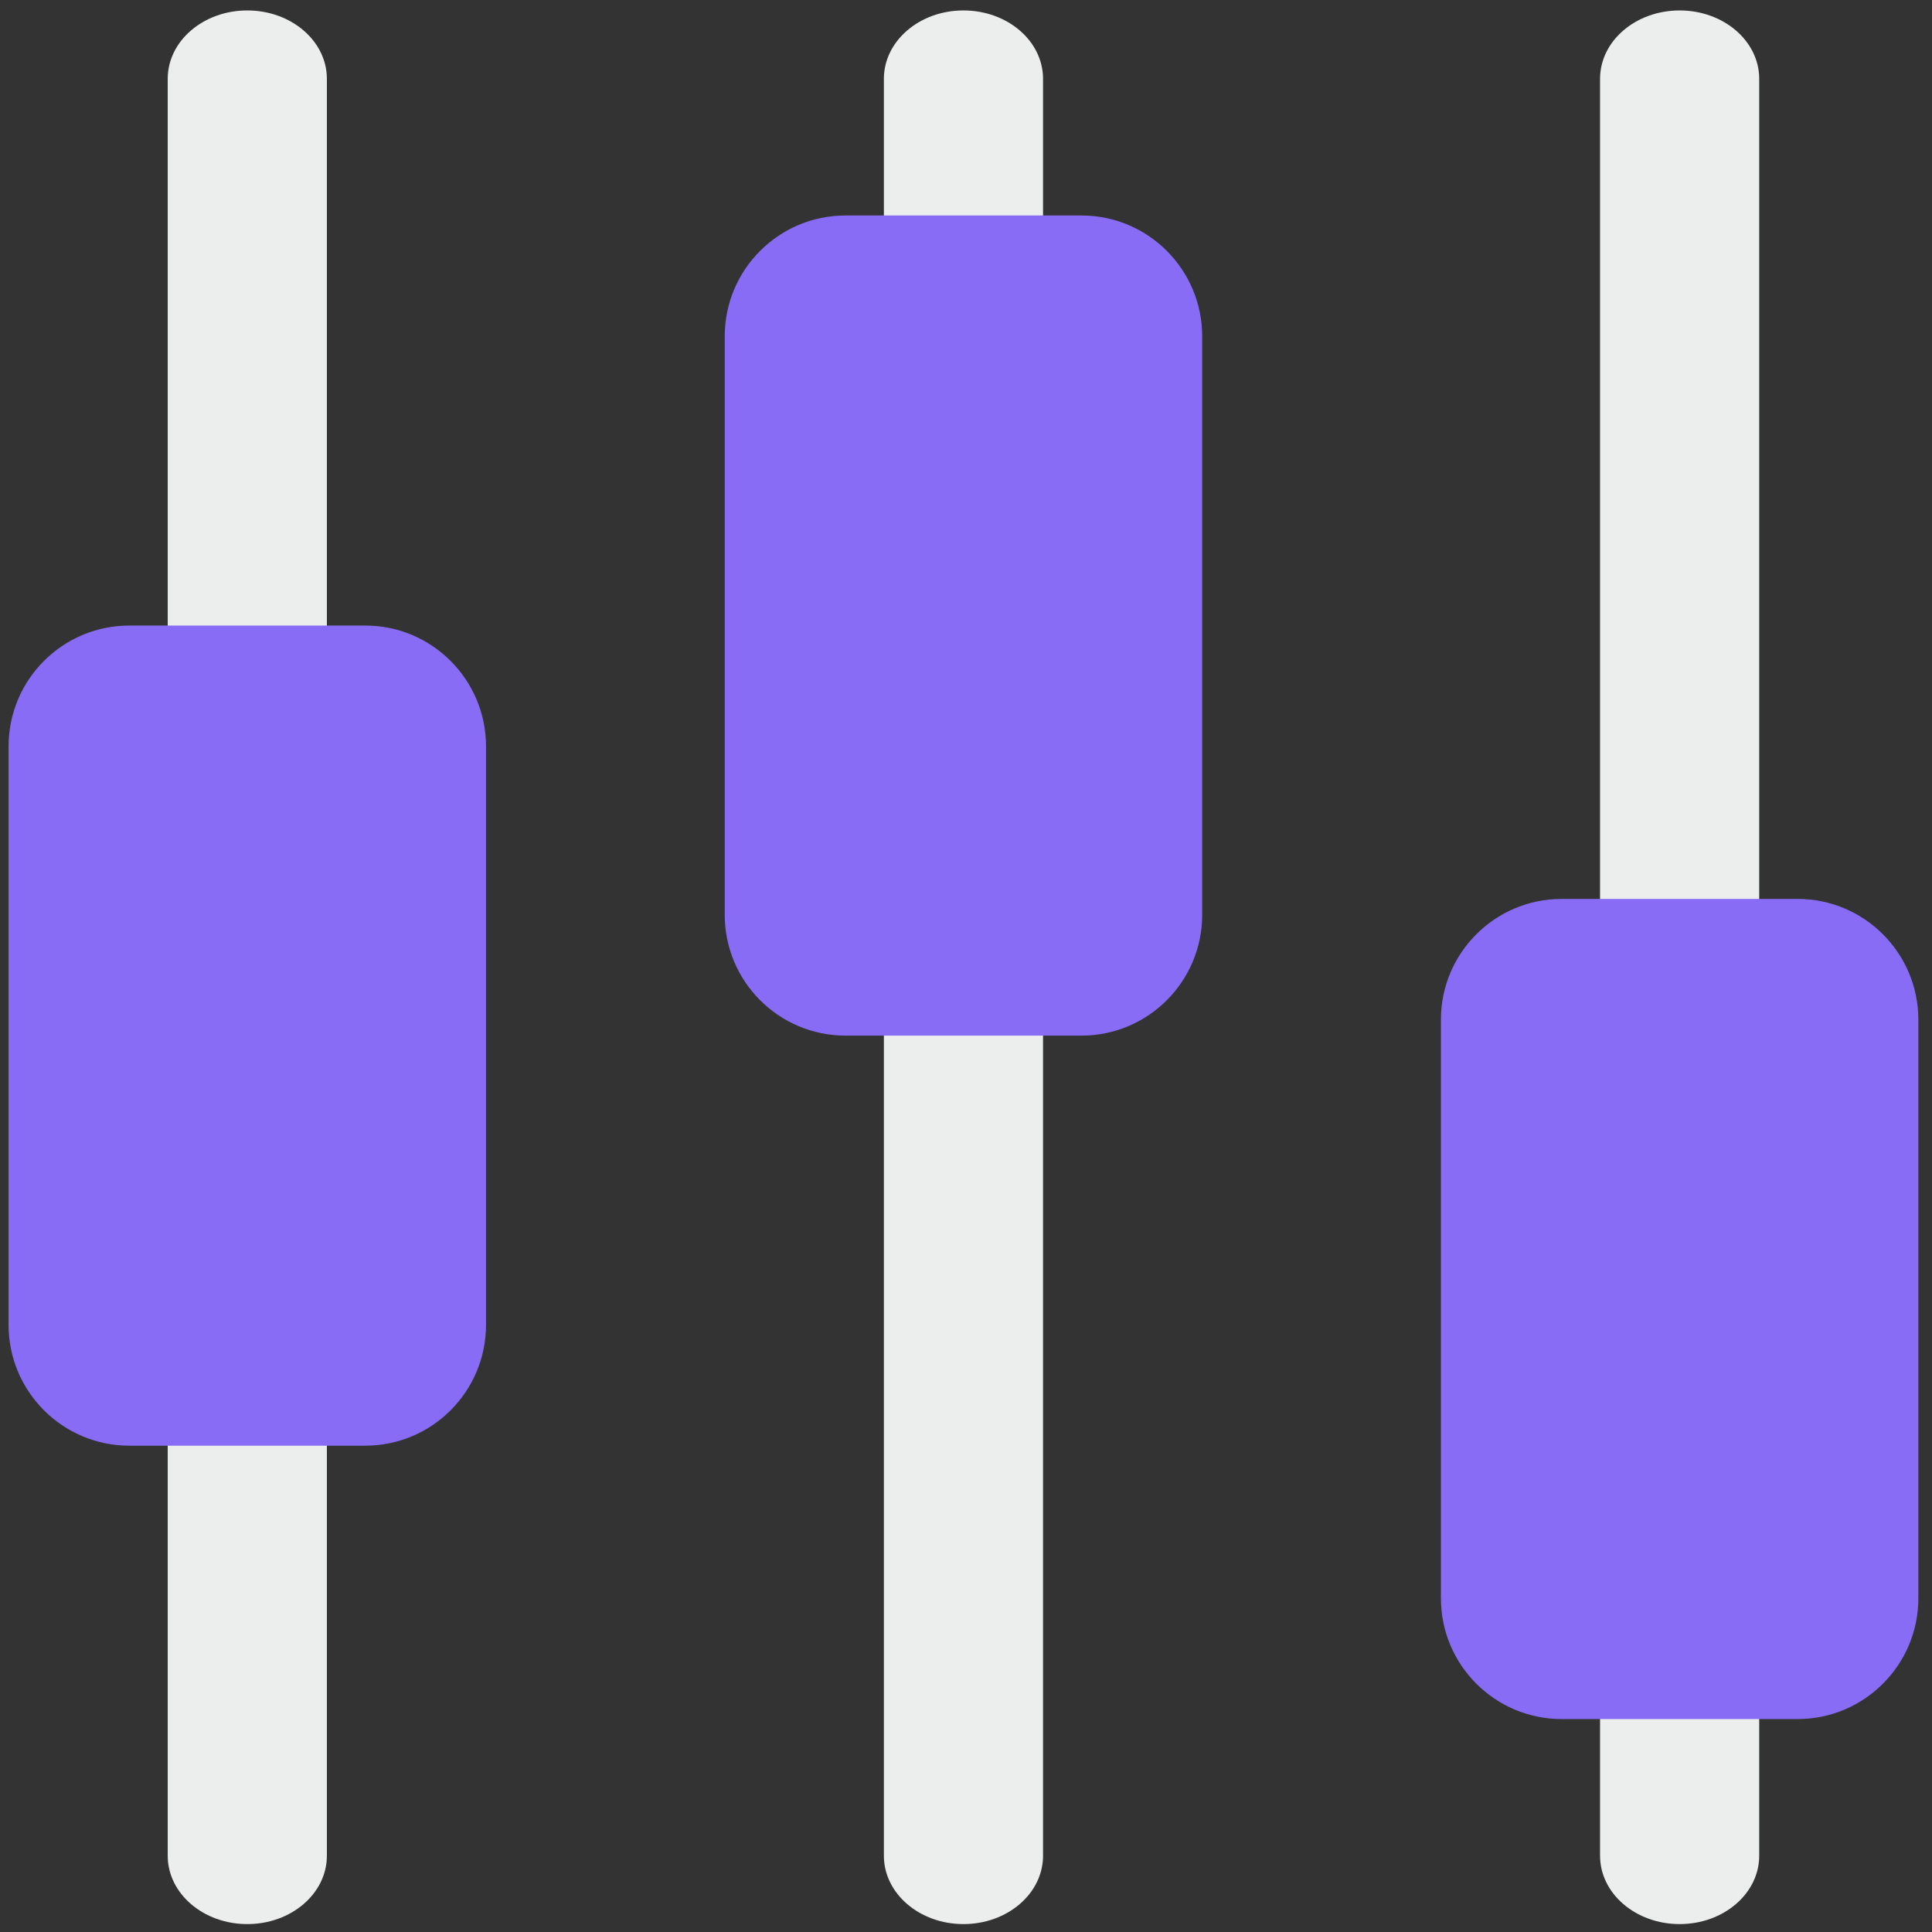
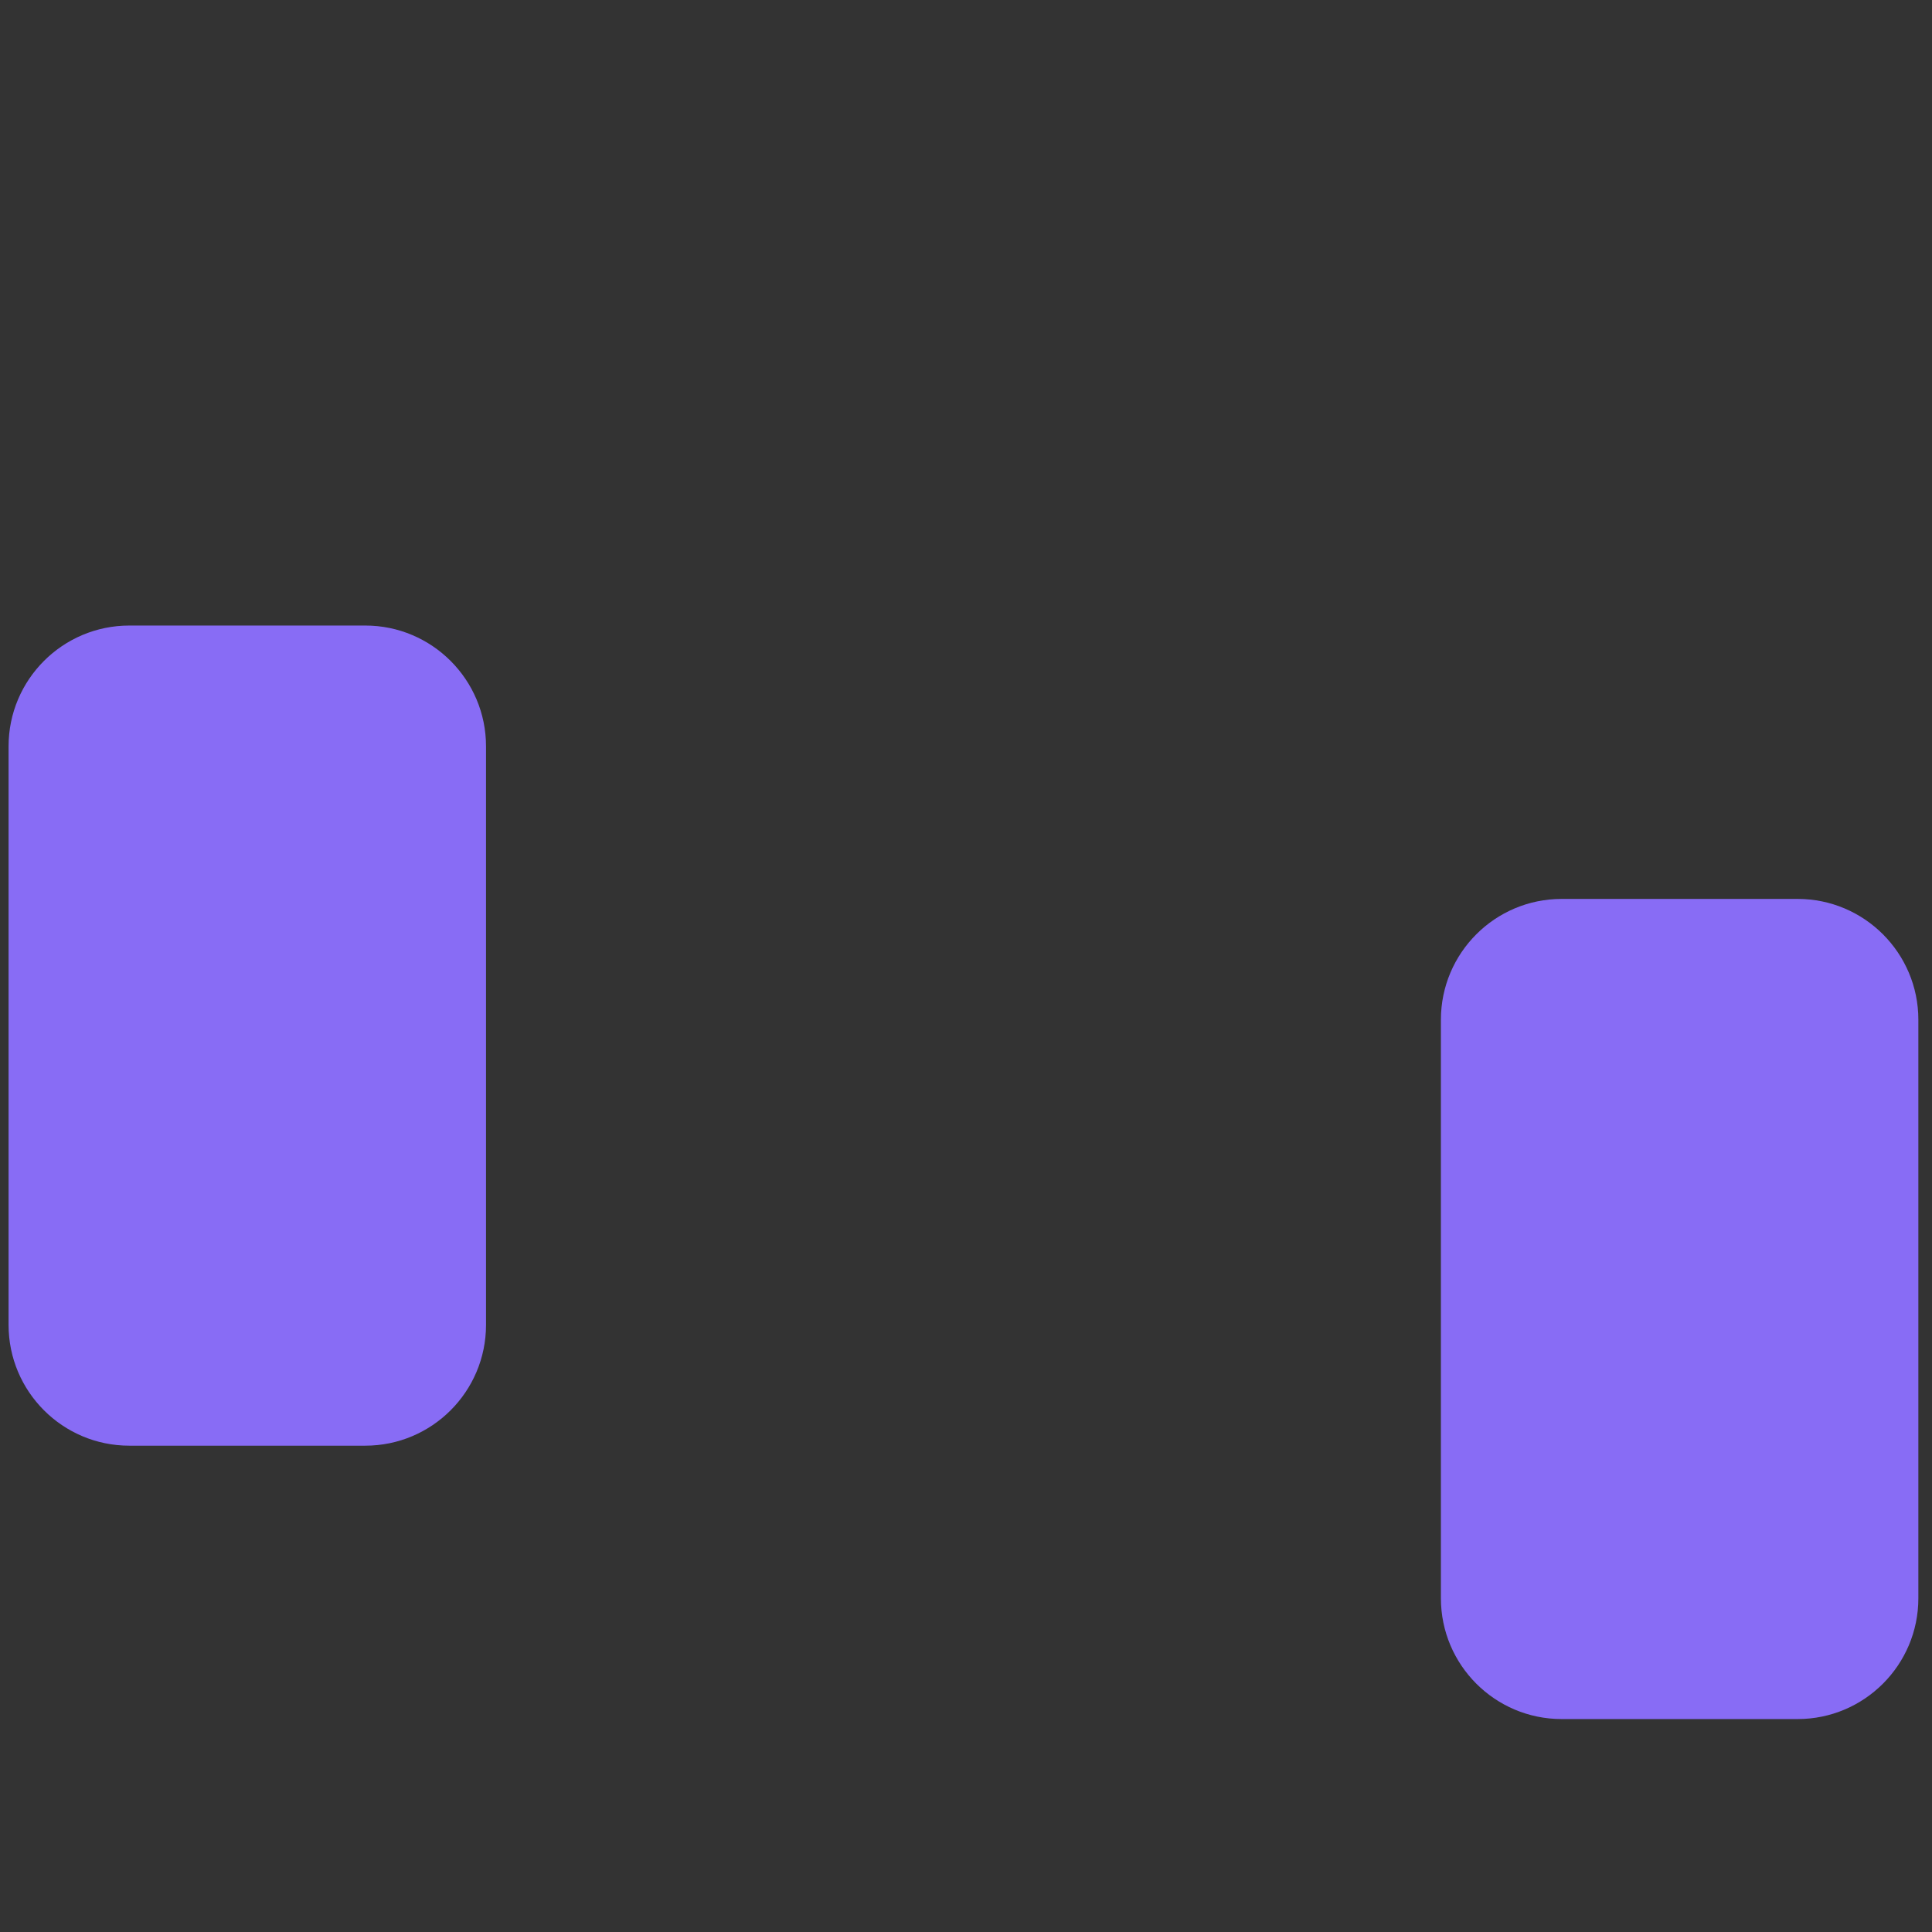
<svg xmlns="http://www.w3.org/2000/svg" width="100%" height="100%" viewBox="0 0 32 32" version="1.1" xml:space="preserve" style="fill-rule:evenodd;clip-rule:evenodd;stroke-linejoin:round;stroke-miterlimit:2;">
  <rect x="0" y="0" width="32" height="32" fill="#333333" stroke="none" />
  <g transform="matrix(1.318,0,0,1.132,-5.13,-2.091)">
-     <path d="M8,3L8,29C8,29.552 7.553,30 7,30C6.447,30 6,29.552 6,29L6,3C6,2.448 6.447,2 7,2C7.553,2 8,2.448 8,3ZM16,2C15.447,2 15,2.448 15,3L15,29C15,29.552 15.447,30 16,30C16.553,30 17,29.552 17,29L17,3C17,2.448 16.553,2 16,2ZM25,2C24.447,2 24,2.448 24,3L24,29C24,29.552 24.447,30 25,30C25.553,30 26,29.552 26,29L26,3C26,2.448 25.553,2 25,2Z" style="fill:rgb(236,238,237);fill-rule:nonzero;" />
-   </g>
+     </g>
  <g transform="matrix(1.318,0,0,1.132,-5.13,-2.091)">
    <path d="M10,12.767L10,21.233C10,22.208 9.32,23 8.483,23L5.517,23C4.68,23 4,22.208 4,21.233L4,12.767C4,11.792 4.68,11 5.517,11L8.483,11C9.32,11 10,11.792 10,12.767Z" style="fill:rgb(136,108,245);" />
  </g>
  <g transform="matrix(1.318,0,0,1.132,-5.13,-2.091)">
-     <path d="M19,6.767L19,15.233C19,16.208 18.32,17 17.483,17L14.517,17C13.68,17 13,16.208 13,15.233L13,6.767C13,5.792 13.68,5 14.517,5L17.483,5C18.32,5 19,5.792 19,6.767Z" style="fill:rgb(136,108,245);" />
-   </g>
+     </g>
  <g transform="matrix(1.318,0,0,1.132,-5.13,-2.091)">
    <path d="M28,16.767L28,25.233C28,26.208 27.32,27 26.483,27L23.517,27C22.68,27 22,26.208 22,25.233L22,16.767C22,15.792 22.68,15 23.517,15L26.483,15C27.32,15 28,15.792 28,16.767Z" style="fill:rgb(136,108,245);" />
  </g>
</svg>